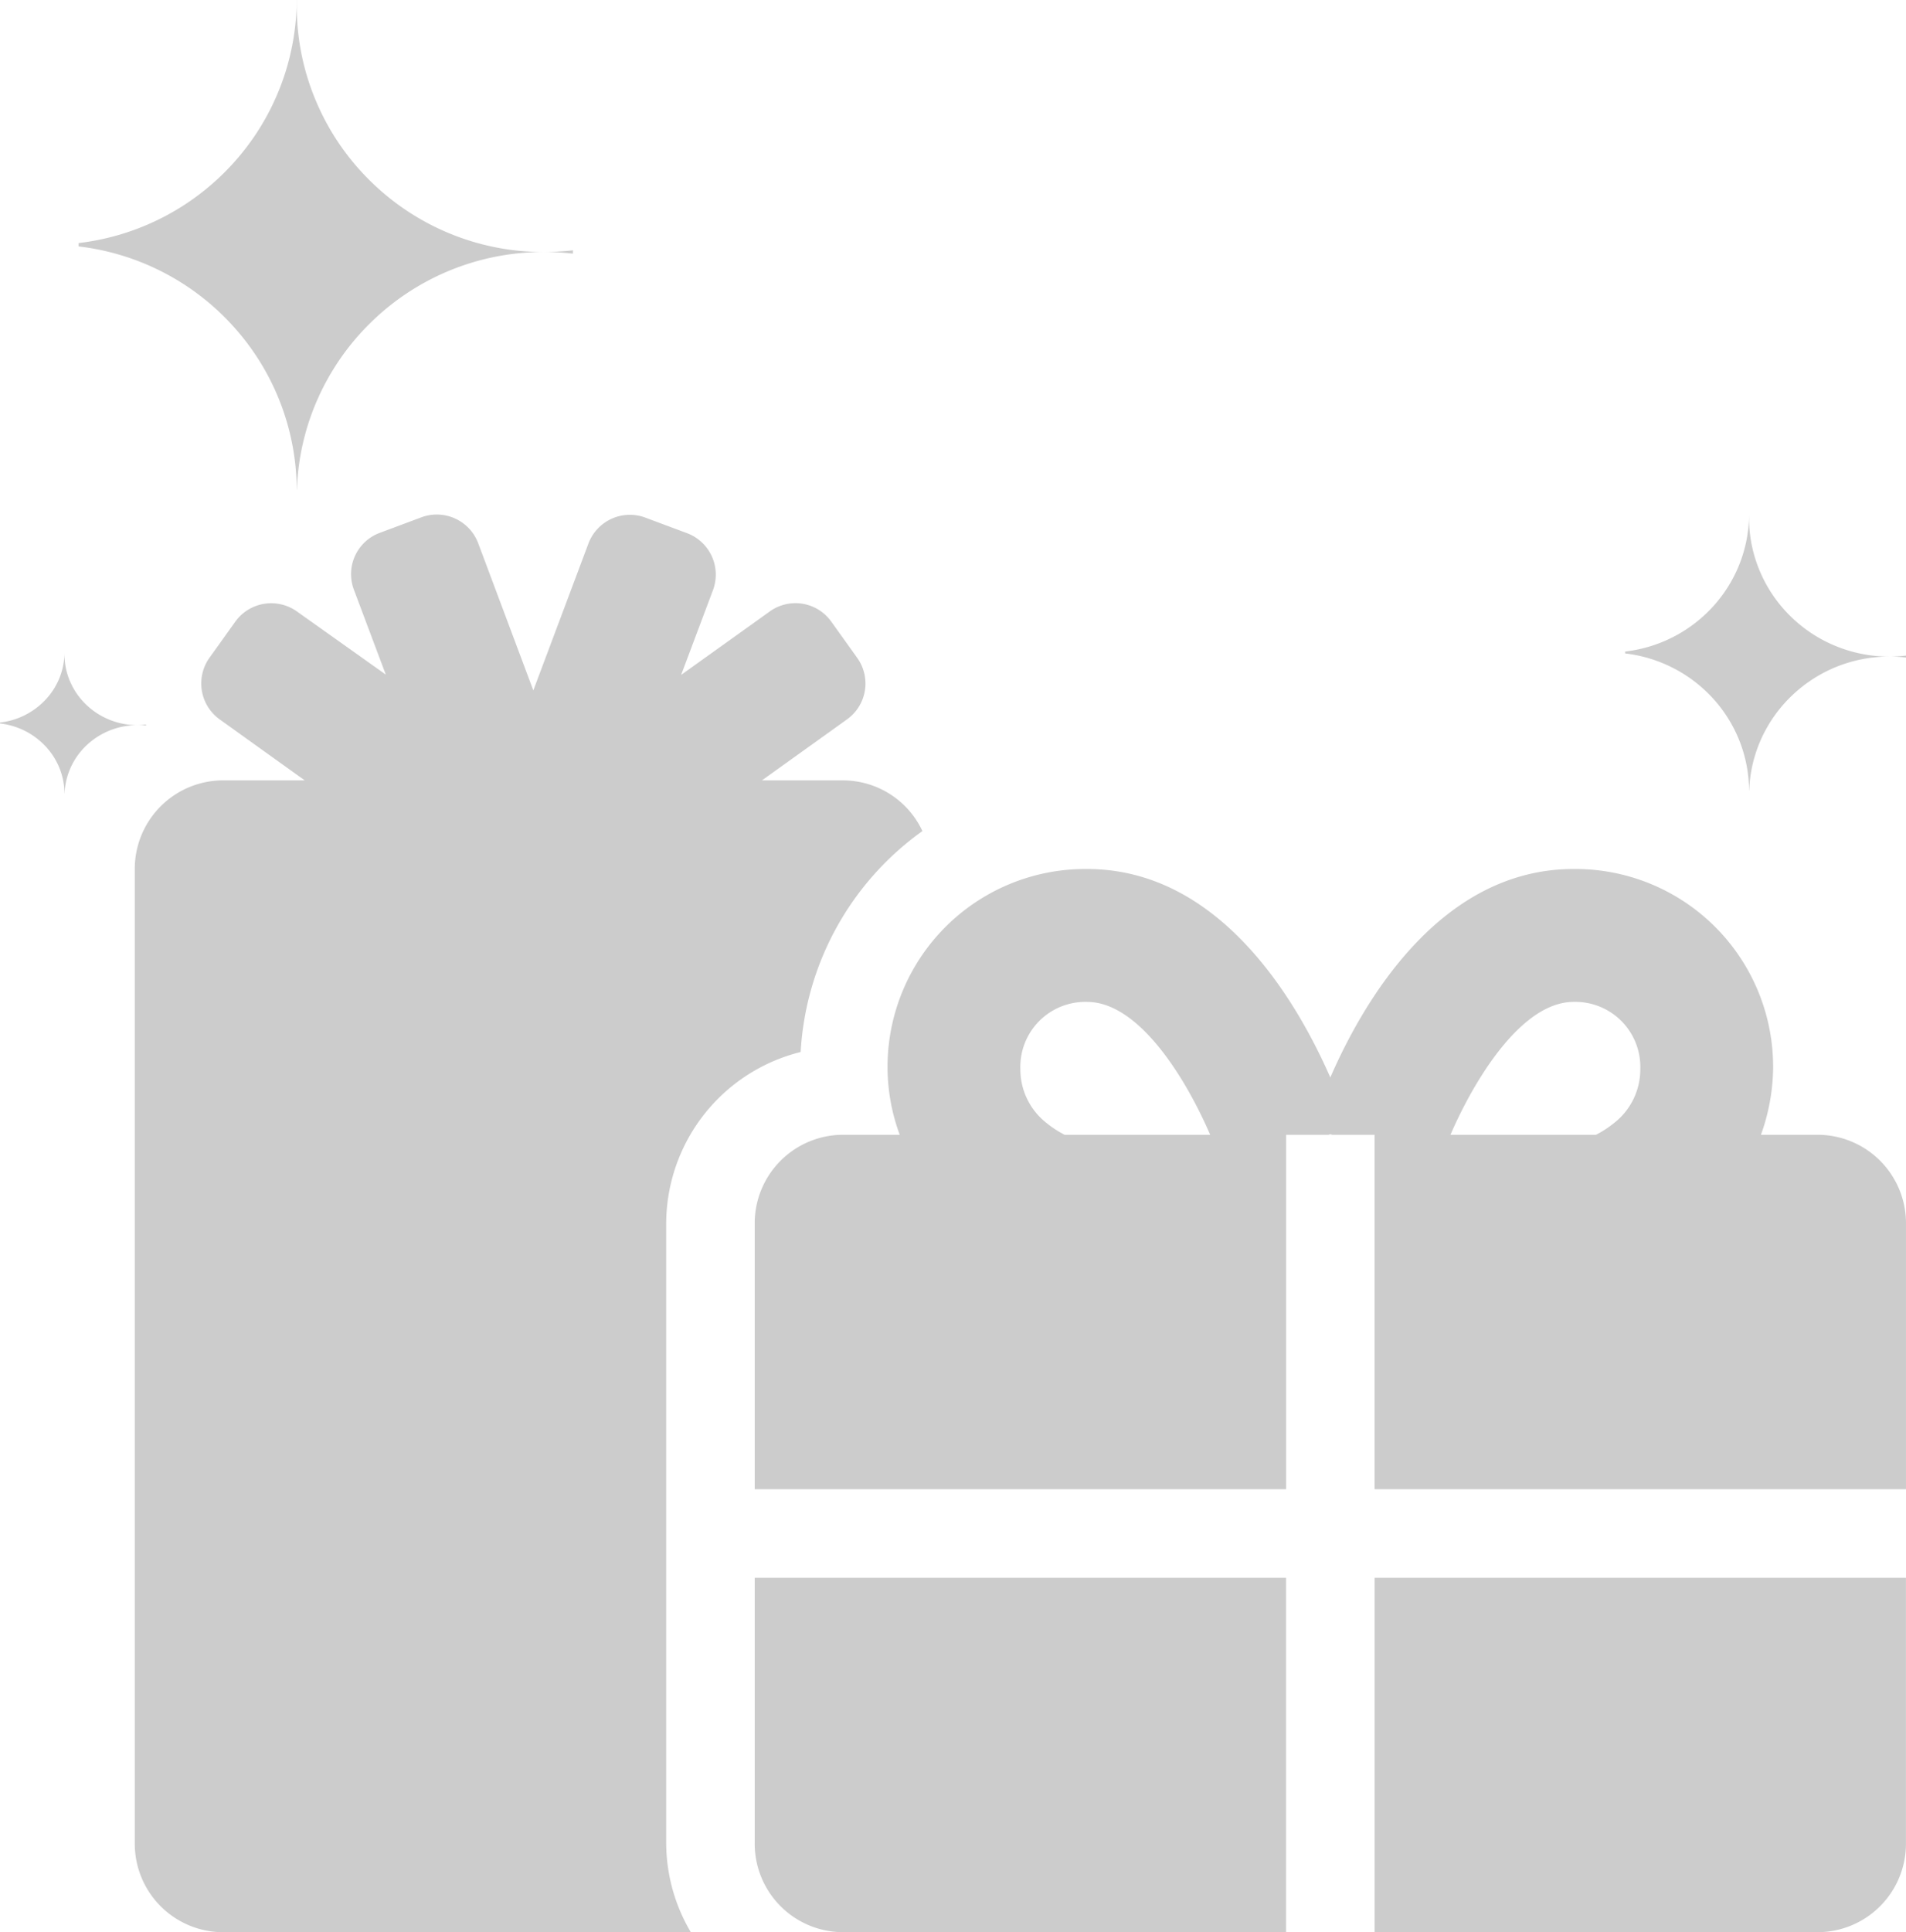
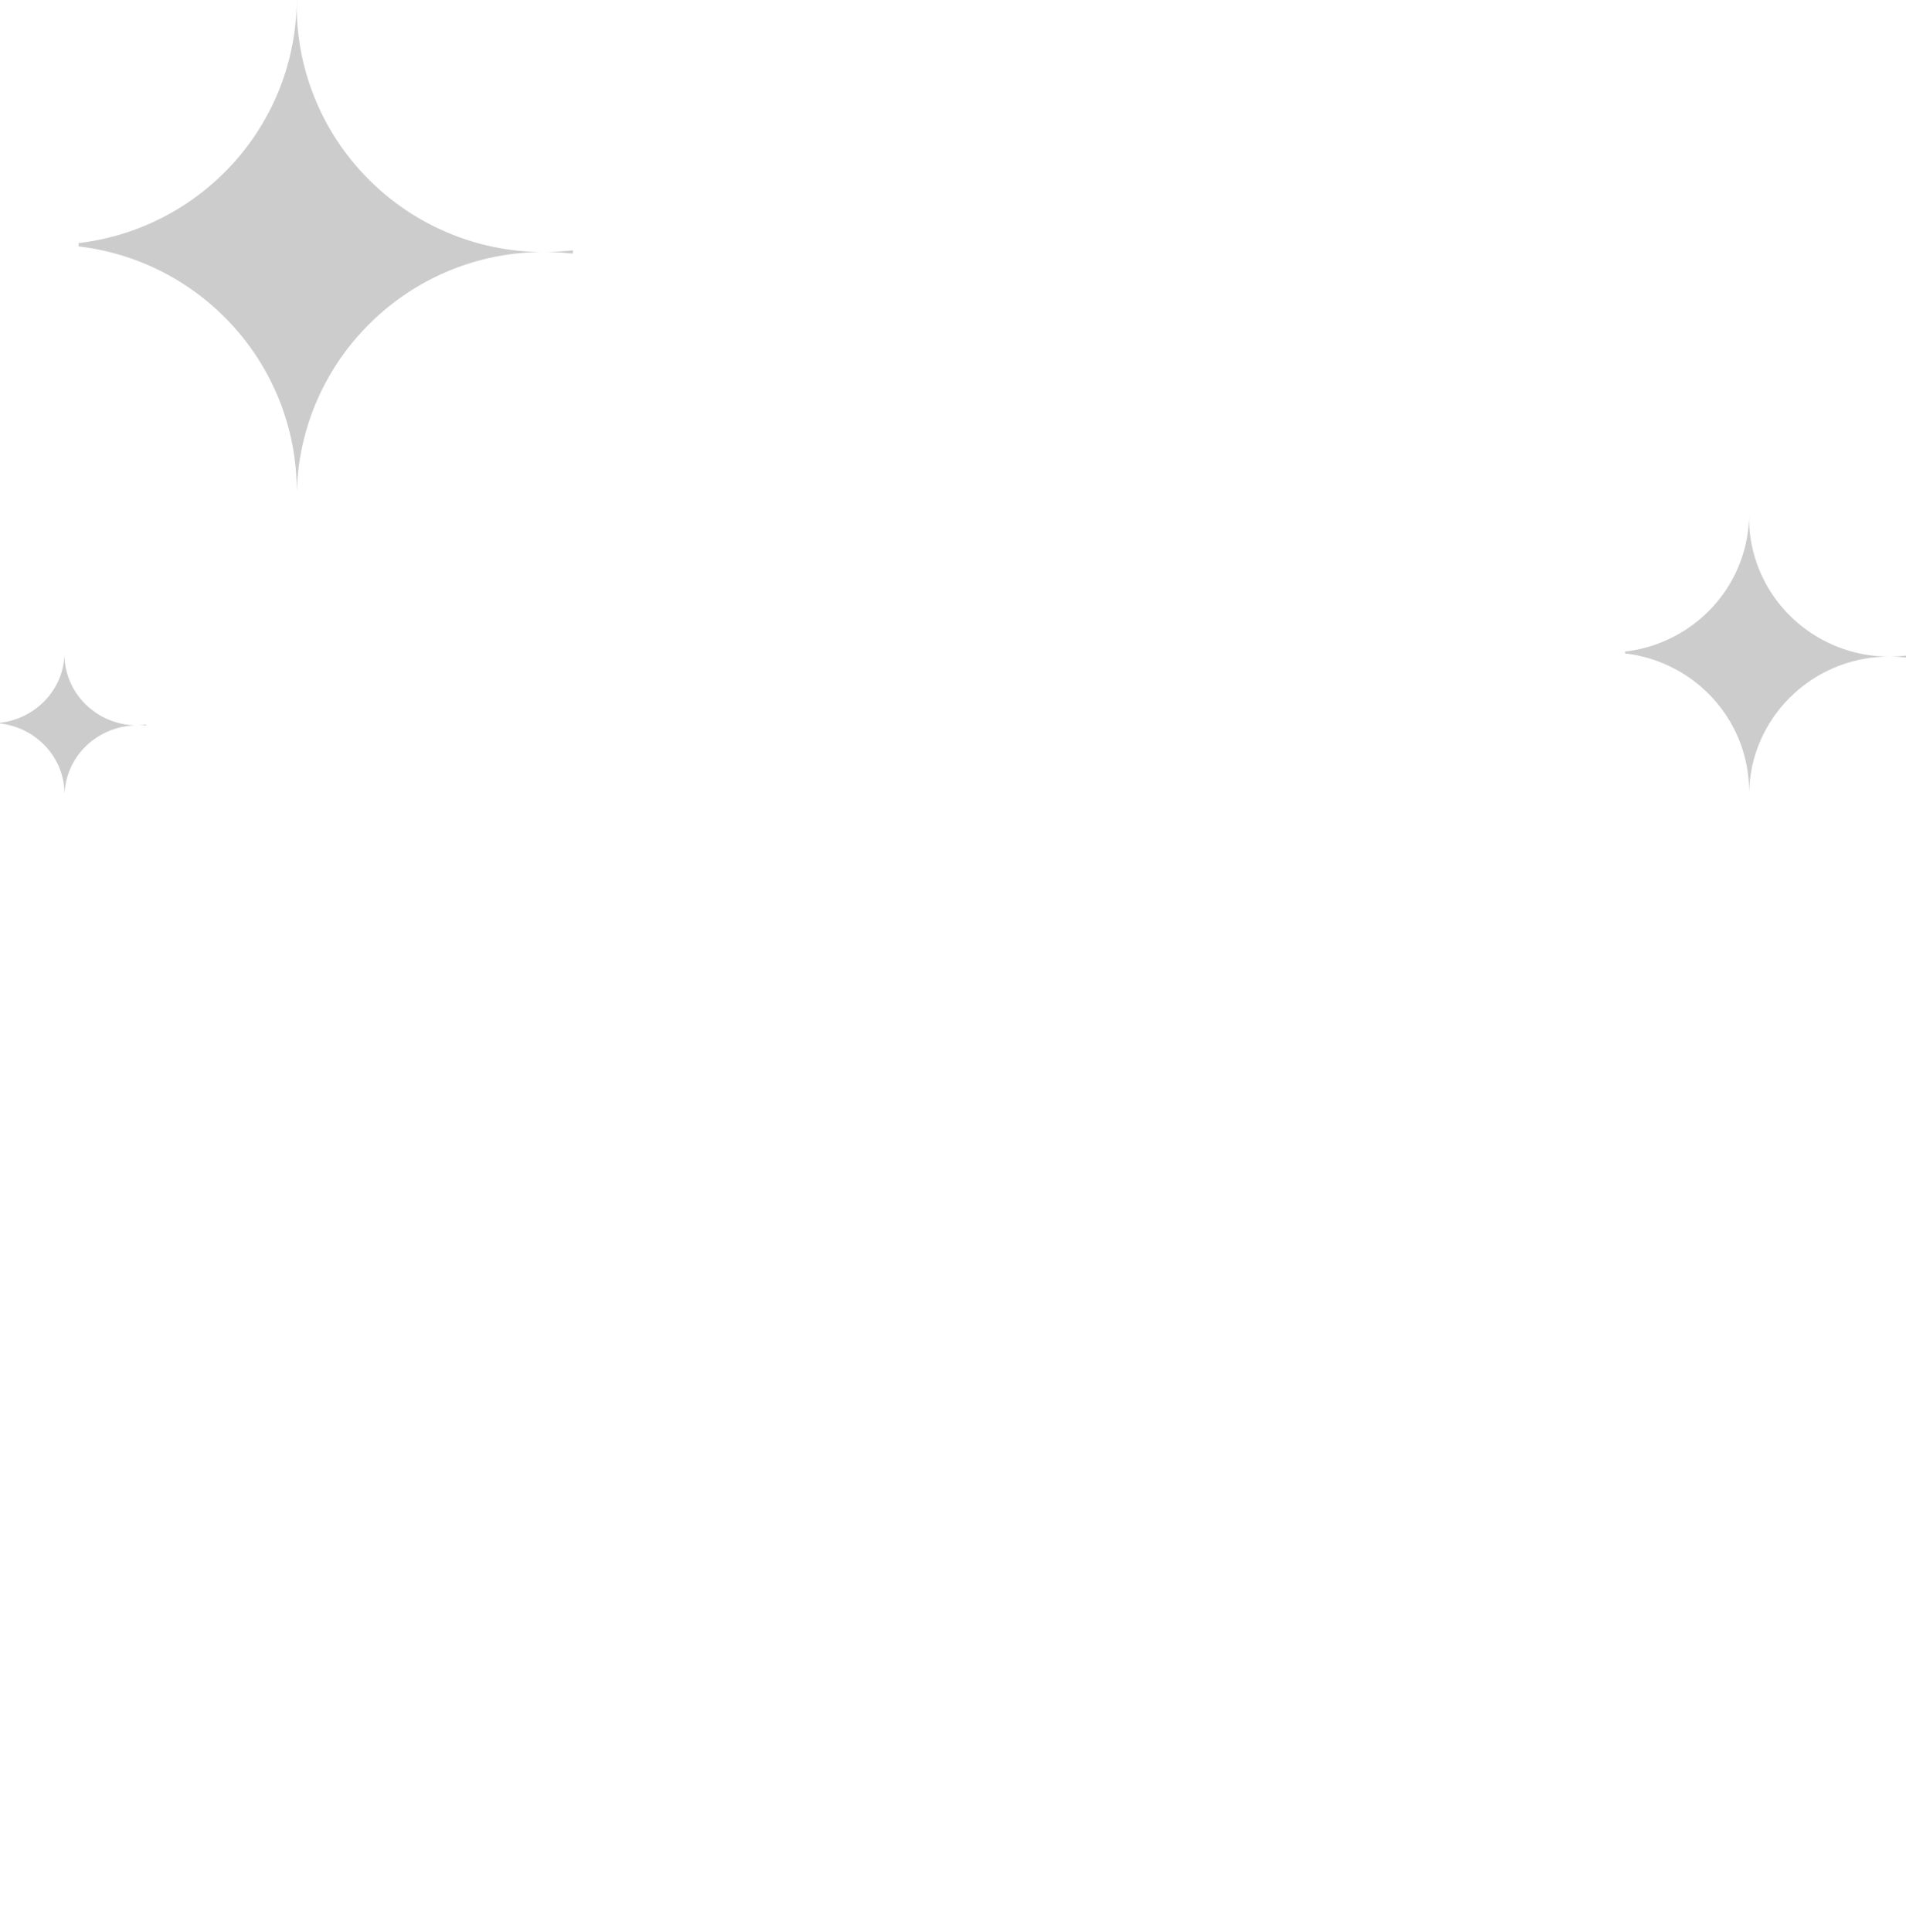
<svg xmlns="http://www.w3.org/2000/svg" width="169.611" height="171.865" viewBox="0 0 169.611 171.865">
  <defs>
    <style>
			.cls-1 {
				fill: #ccc
			}
		</style>
  </defs>
  <g id="Empty_Donation" transform="translate(-1219.006 -481.232)">
    <path id="Subtraction_101" d="M8333.427-6678.23h-.016a21.743 21.743 0 0 0-1.535-7.91 21.819 21.819 0 0 0-4.117-6.609 22 22 0 0 0-13.758-7.1v-.075-.074-.15a22 22 0 0 0 13.758-7.1 21.821 21.821 0 0 0 4.117-6.609 21.73 21.73 0 0 0 1.535-7.909h.006c0 .179-.006.341-.006.494a21.678 21.678 0 0 0 1.73 8.531 21.805 21.805 0 0 0 4.713 6.968 21.935 21.935 0 0 0 6.992 4.7 21.937 21.937 0 0 0 8.564 1.723h-.006a21.924 21.924 0 0 0-15.287 6.159 21.88 21.88 0 0 0-4.752 6.712 21.677 21.677 0 0 0-1.939 8.251zm24.559-20.977a22.549 22.549 0 0 0-2.543-.148 22.54 22.54 0 0 0 2.551-.149c0 .1 0 .2-.008.3z" class="cls-1" transform="translate(-7088 7203)" />
-     <path id="Subtraction_103" d="M8319.736-6709.23a6.148 6.148 0 0 0-.453-2.278 6.269 6.269 0 0 0-1.217-1.9 6.56 6.56 0 0 0-4.062-2.044v-.021a.158.158 0 0 1 0-.021.158.158 0 0 1 0-.021v-.021a6.555 6.555 0 0 0 4.063-2.044 6.257 6.257 0 0 0 1.217-1.9 6.146 6.146 0 0 0 .453-2.278v.143a6.093 6.093 0 0 0 .512 2.456 6.28 6.28 0 0 0 1.391 2.007 6.508 6.508 0 0 0 2.066 1.353 6.623 6.623 0 0 0 2.529.5 6.565 6.565 0 0 0-4.516 1.773 6.271 6.271 0 0 0-1.4 1.933 6.137 6.137 0 0 0-.574 2.376zm7.254-6.04a6.872 6.872 0 0 0-.751-.043 6.939 6.939 0 0 0 .754-.043v.085z" class="cls-1" transform="translate(-7094.994 7261.036)" />
+     <path id="Subtraction_103" d="M8319.736-6709.23a6.148 6.148 0 0 0-.453-2.278 6.269 6.269 0 0 0-1.217-1.9 6.56 6.56 0 0 0-4.062-2.044a.158.158 0 0 1 0-.021.158.158 0 0 1 0-.021v-.021a6.555 6.555 0 0 0 4.063-2.044 6.257 6.257 0 0 0 1.217-1.9 6.146 6.146 0 0 0 .453-2.278v.143a6.093 6.093 0 0 0 .512 2.456 6.28 6.28 0 0 0 1.391 2.007 6.508 6.508 0 0 0 2.066 1.353 6.623 6.623 0 0 0 2.529.5 6.565 6.565 0 0 0-4.516 1.773 6.271 6.271 0 0 0-1.4 1.933 6.137 6.137 0 0 0-.574 2.376zm7.254-6.04a6.872 6.872 0 0 0-.751-.043 6.939 6.939 0 0 0 .754-.043v.085z" class="cls-1" transform="translate(-7094.994 7261.036)" />
    <path id="Subtraction_102" d="M8325.036-6697.23h-.009a12.164 12.164 0 0 0-.872-4.458 12.287 12.287 0 0 0-2.339-3.725 12.533 12.533 0 0 0-7.816-4v-.042-.042-.084a12.53 12.53 0 0 0 7.816-4 12.278 12.278 0 0 0 2.339-3.725 12.151 12.151 0 0 0 .872-4.458v.278a12.141 12.141 0 0 0 .983 4.809 12.288 12.288 0 0 0 2.677 3.927 12.471 12.471 0 0 0 3.973 2.646 12.547 12.547 0 0 0 4.866.971 12.505 12.505 0 0 0-8.685 3.471 12.334 12.334 0 0 0-2.7 3.783 12.145 12.145 0 0 0-1.1 4.65zm13.952-11.822a13.072 13.072 0 0 0-1.444-.084 12.749 12.749 0 0 0 1.449-.084v.167z" class="cls-1" transform="translate(-6950.377 7248.768)" />
-     <path id="Icon_awesome-gifts" d="M59.254 47.806A25.964 25.964 0 0 1 70.09 28.153a7.809 7.809 0 0 0-7.043-4.507h-7.241l7.561-5.418a3.916 3.916 0 0 0 .911-5.492l-2.29-3.2a3.916 3.916 0 0 0-5.488-.913l-7.881 5.64 2.832-7.536a3.938 3.938 0 0 0-2.315-5.073L45.438.274a3.938 3.938 0 0 0-5.073 2.315l-4.9 13.053-4.9-13.077A3.938 3.938 0 0 0 25.49.25L21.8 1.629A3.915 3.915 0 0 0 19.505 6.7l2.832 7.536-7.905-5.613a3.938 3.938 0 0 0-5.492.911l-2.29 3.2a3.938 3.938 0 0 0 .911 5.492l7.561 5.418H7.881A7.872 7.872 0 0 0 0 31.527v86.689a7.872 7.872 0 0 0 7.881 7.884h41.6a15.649 15.649 0 0 1-2.192-7.881V63.05a15.761 15.761 0 0 1 11.965-15.244zm-4.088 70.41a7.872 7.872 0 0 0 7.881 7.881h39.4V94.573H55.166zm55.166 7.881h39.4a7.872 7.872 0 0 0 7.881-7.881V94.573h-47.281zm39.4-70.927h-5.024a18.041 18.041 0 0 0 1.084-5.861 17.6 17.6 0 0 0-17.756-17.781c-11.846 0-18.692 11.747-21.648 18.545-2.98-6.8-9.826-18.545-21.648-18.545a17.6 17.6 0 0 0-17.753 17.78 17.412 17.412 0 0 0 1.084 5.861h-5.024a7.872 7.872 0 0 0-7.881 7.881v23.643h47.285V55.169h3.768l.172-.049.172.049h3.768v31.524h47.285V63.05a7.872 7.872 0 0 0-7.88-7.881zm-66.987 0a9.26 9.26 0 0 1-1.773-1.182 6.046 6.046 0 0 1-2.167-4.679 5.783 5.783 0 0 1 5.935-5.96c4.605 0 8.767 6.748 10.959 11.821zm49.058-1.182a9.26 9.26 0 0 1-1.773 1.182h-12.951c2.167-5 6.354-11.821 10.959-11.821a5.783 5.783 0 0 1 5.935 5.96 6.046 6.046 0 0 1-2.166 4.678z" class="cls-1" transform="translate(1231 527.001)" />
  </g>
</svg>